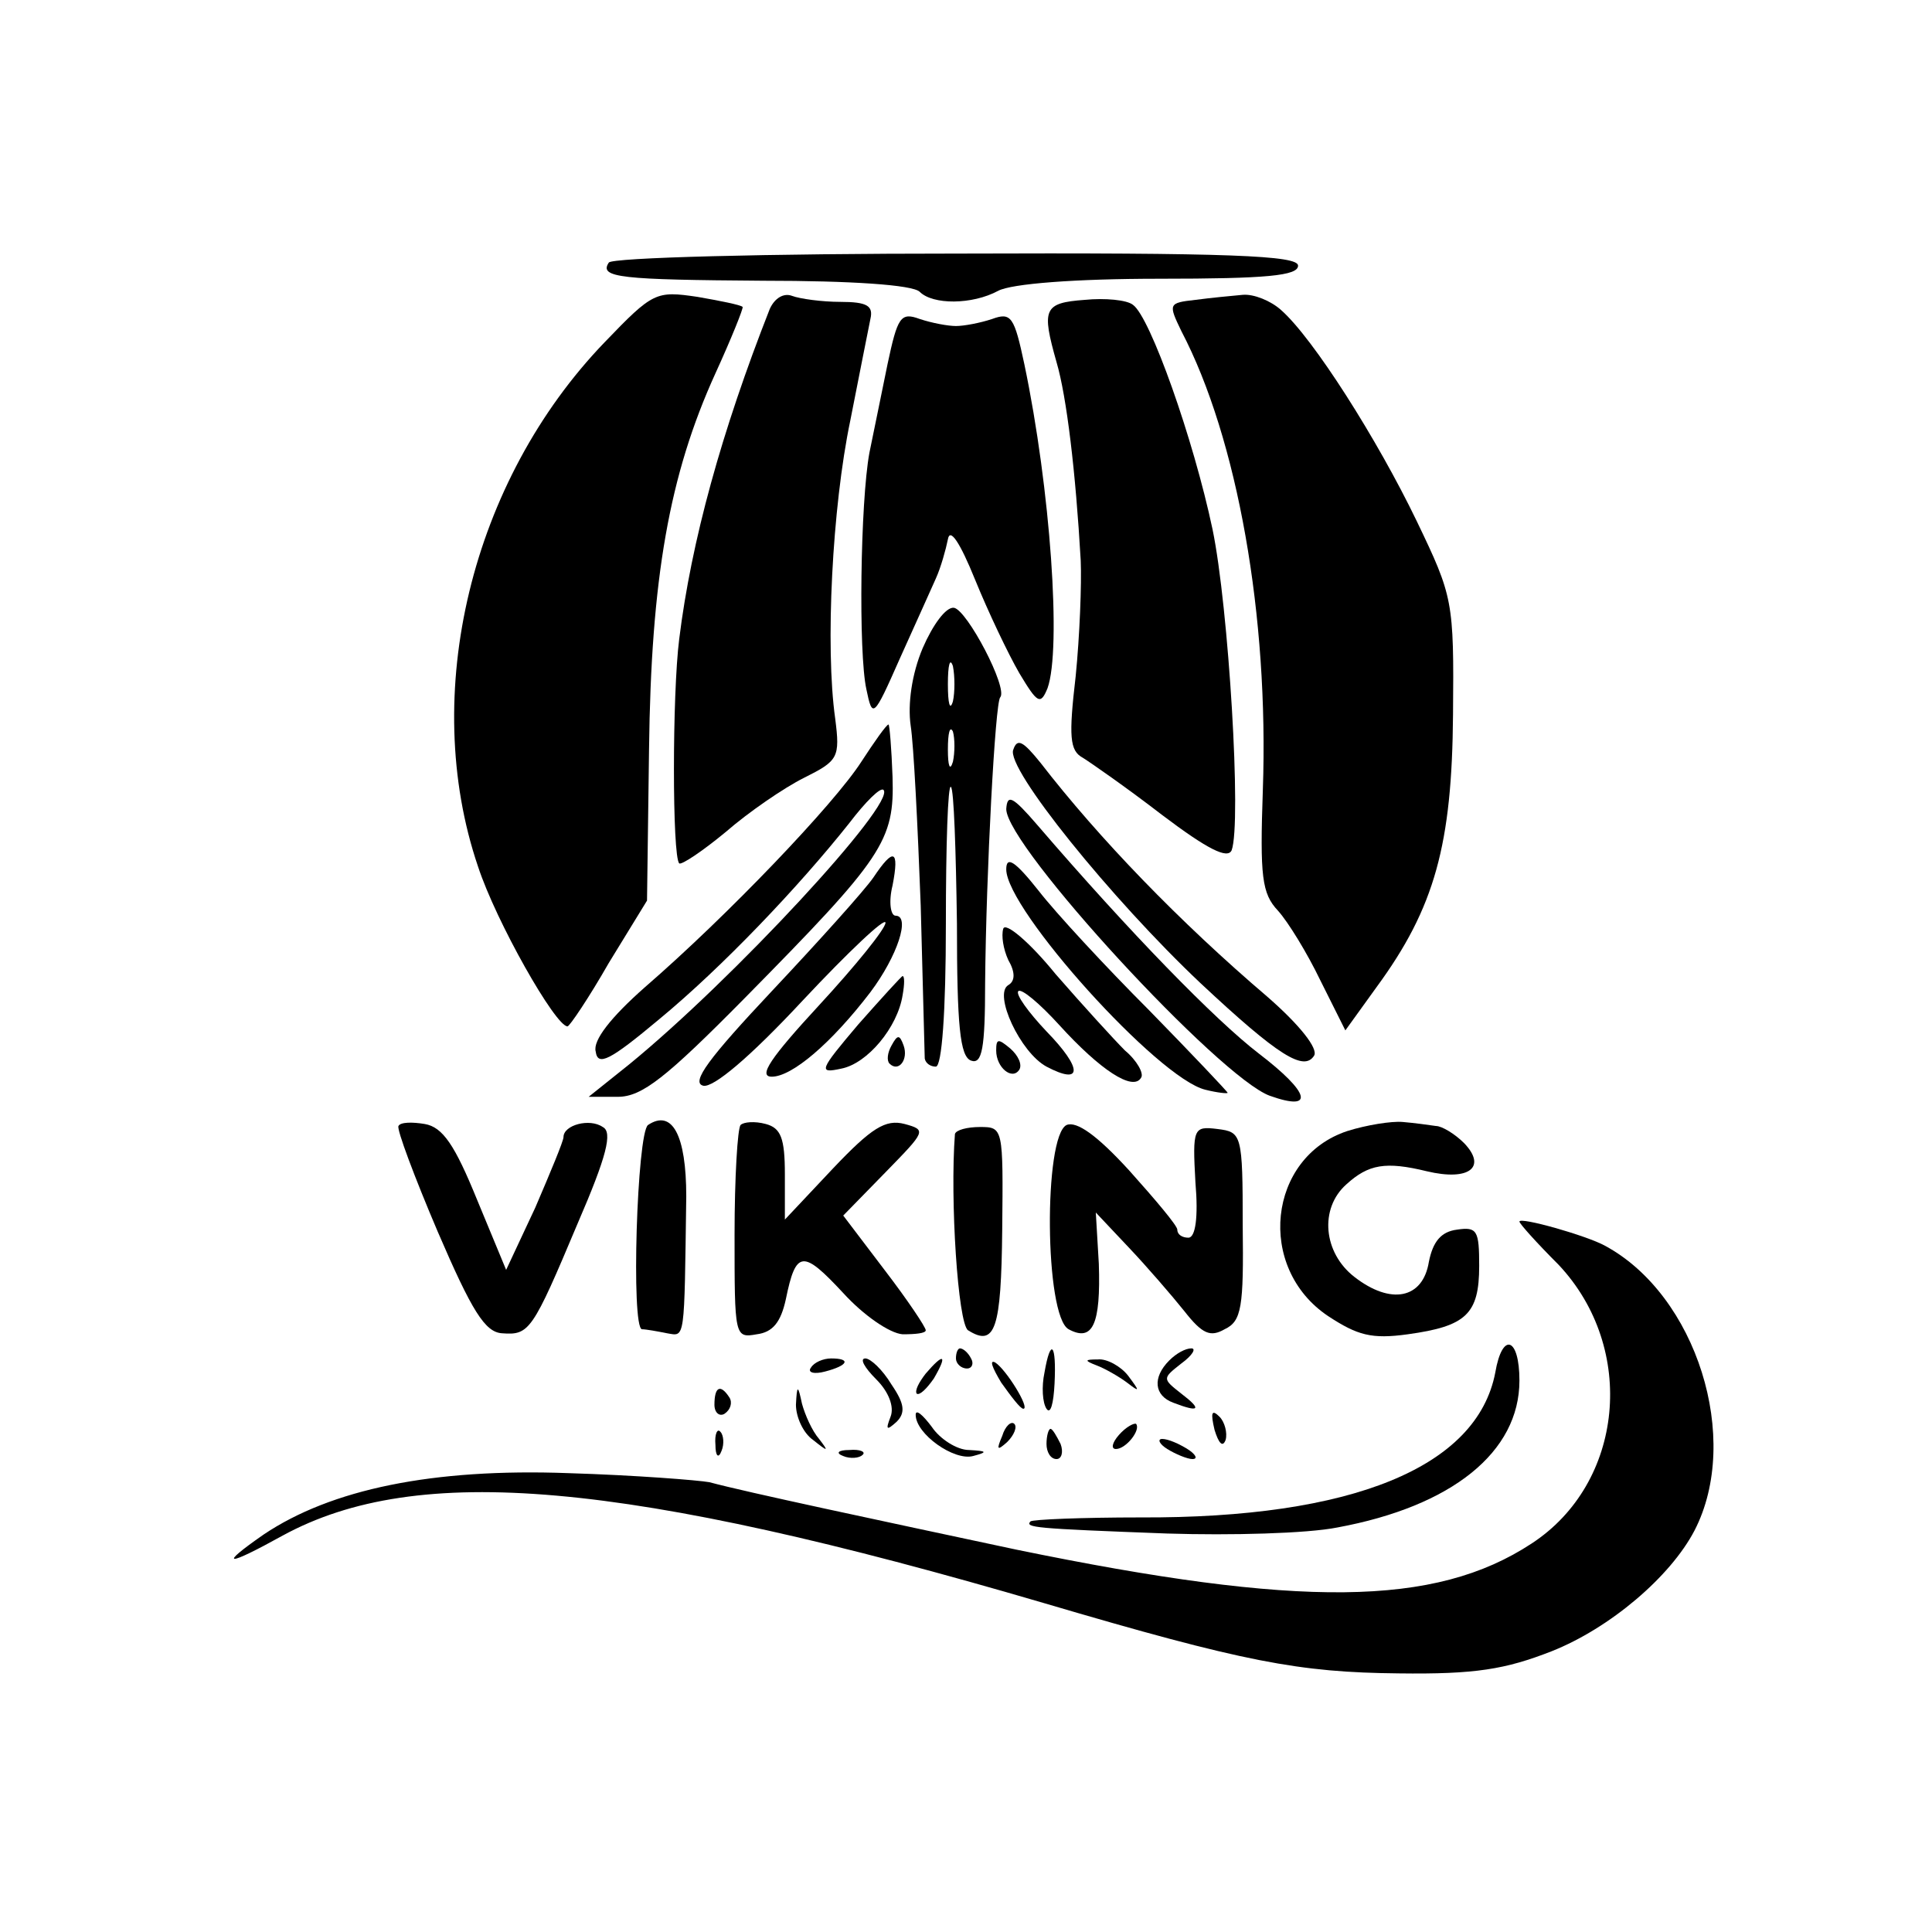
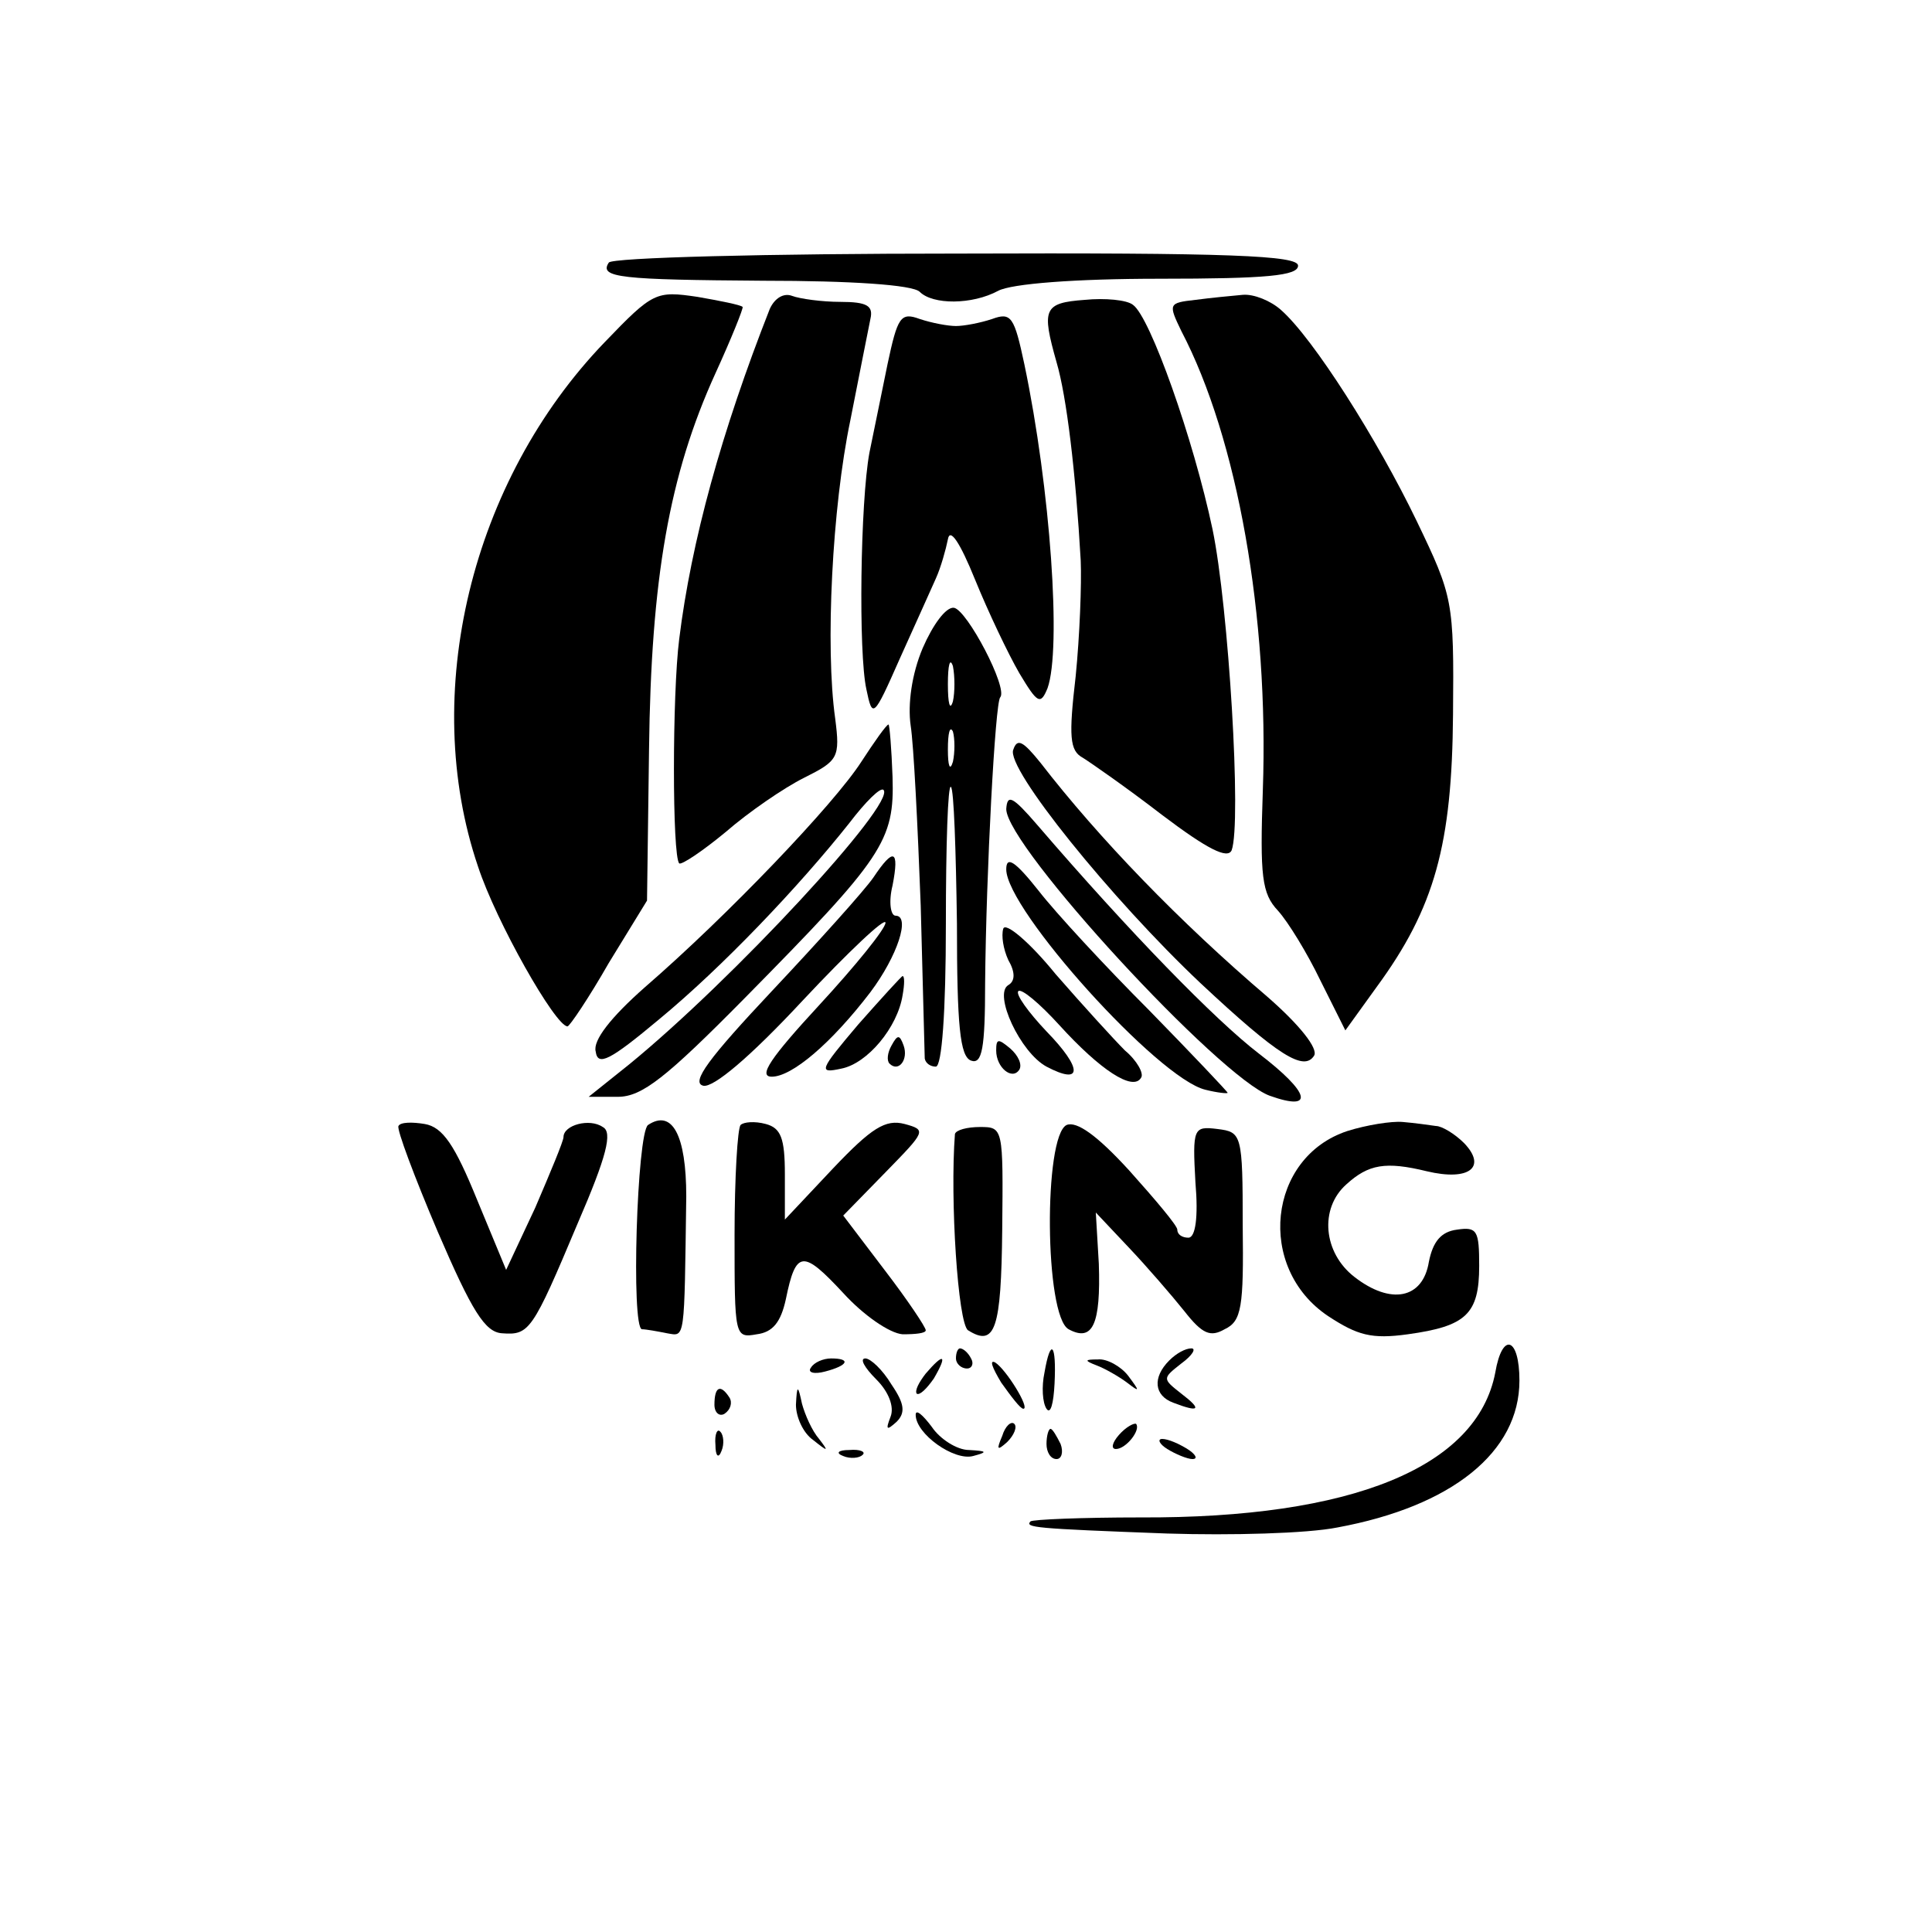
<svg xmlns="http://www.w3.org/2000/svg" version="1.0" width="192pt" height="192pt" viewBox="0 0 192 192" preserveAspectRatio="xMidYMid meet">
  <g transform="translate(0,192) scale(0.1,-0.1)" fill="#000000" stroke="none">
    <path d="M605 1659 c-10 -15 12 -17 154 -18 86 0 148 -4 155 -11 13 -13 52 -13 78 1 13 7 76 12 160 12 107 0 138 3 138 13 0 10 -66 13 -340 12 -187 0 -343 -4 -345 -9z" />
    <path d="M601 1580 c-133 -138 -184 -350 -126 -521 18 -55 77 -159 89 -159 2 0 21 28 41 63 l38 62 2 150 c2 170 20 273 66 374 16 35 28 65 27 66 -2 2 -22 6 -45 10 -41 6 -44 5 -92 -45z" />
    <path d="M765 1613 c-48 -122 -78 -231 -90 -328 -7 -55 -7 -216 0 -223 2 -2 23 12 46 31 23 20 58 44 78 54 34 17 36 20 31 59 -10 71 -3 210 15 296 9 46 18 91 20 101 3 13 -3 17 -30 17 -18 0 -40 3 -48 6 -8 3 -17 -2 -22 -13z" />
    <path d="M1078 1622 c-41 -3 -43 -9 -28 -62 10 -34 19 -109 24 -197 1 -23 -1 -75 -5 -115 -7 -60 -6 -74 7 -81 8 -5 44 -30 79 -57 45 -34 65 -44 69 -35 10 27 -3 242 -19 319 -19 90 -62 211 -79 223 -6 5 -28 7 -48 5z" />
    <path d="M1188 1622 c-27 -3 -27 -4 -14 -31 56 -107 87 -284 81 -456 -3 -86 -1 -103 15 -120 10 -11 29 -42 42 -69 l25 -50 31 43 c58 79 75 142 76 271 1 113 0 117 -36 192 -39 81 -103 182 -135 210 -10 9 -27 16 -38 15 -11 -1 -32 -3 -47 -5z" />
    <path d="M882 1558 c-6 -29 -14 -69 -18 -88 -9 -49 -11 -199 -3 -235 6 -29 7 -29 33 30 15 33 31 69 36 80 5 11 10 29 12 39 2 12 12 -3 27 -40 13 -32 33 -74 44 -93 18 -30 21 -32 28 -15 14 39 3 198 -23 322 -10 47 -13 52 -32 45 -12 -4 -28 -7 -36 -7 -8 0 -24 3 -36 7 -19 7 -22 2 -32 -45z" />
    <path d="M917 1276 c-11 -26 -15 -56 -12 -77 3 -19 7 -99 10 -179 2 -80 4 -148 4 -152 1 -5 6 -8 11 -8 6 0 10 54 10 142 0 78 2 139 5 136 3 -2 5 -64 6 -136 0 -101 3 -132 14 -136 11 -4 14 12 14 77 1 110 10 279 15 284 8 9 -33 87 -46 89 -8 1 -21 -17 -31 -40z m30 -53 c-3 -10 -5 -2 -5 17 0 19 2 27 5 18 2 -10 2 -26 0 -35z m0 -60 c-3 -10 -5 -4 -5 12 0 17 2 24 5 18 2 -7 2 -21 0 -30z" />
    <path d="M856 1163 c-27 -42 -133 -153 -215 -224 -34 -30 -52 -53 -49 -64 2 -15 14 -9 63 32 63 52 139 132 189 195 16 21 31 36 34 33 13 -13 -150 -189 -253 -273 l-40 -32 29 0 c24 0 48 19 126 98 138 140 149 156 147 220 -1 28 -3 52 -4 52 -2 0 -14 -17 -27 -37z" />
    <path d="M1007 1175 c-8 -18 98 -149 186 -232 78 -73 103 -88 113 -72 4 7 -14 30 -46 58 -88 75 -168 158 -226 233 -17 21 -23 25 -27 13z" />
    <path d="M1000 1116 c0 -37 212 -267 262 -285 45 -16 40 3 -11 42 -43 33 -128 120 -220 227 -25 29 -30 31 -31 16z" />
    <path d="M868 1048 c-9 -13 -54 -63 -101 -113 -62 -66 -81 -91 -68 -94 10 -2 46 28 99 85 45 48 82 83 82 77 0 -6 -30 -43 -66 -82 -48 -52 -61 -71 -47 -71 20 0 59 33 98 84 27 36 40 76 25 76 -5 0 -7 14 -3 30 7 36 1 38 -19 8z" />
    <path d="M1000 1056 c0 -40 151 -208 198 -219 12 -3 22 -4 22 -3 0 1 -35 38 -78 82 -43 43 -93 97 -110 119 -23 29 -32 35 -32 21z" />
    <path d="M997 997 c-2 -7 0 -20 5 -31 7 -12 7 -21 0 -25 -15 -9 12 -67 38 -81 36 -19 36 -2 0 35 -18 19 -31 37 -28 40 3 3 21 -12 41 -34 40 -44 73 -66 81 -52 3 4 -4 17 -16 27 -11 11 -42 45 -69 76 -26 32 -50 52 -52 45z" />
    <path d="M853 902 c-39 -46 -40 -49 -17 -44 26 5 56 41 61 73 2 11 2 19 0 19 -1 0 -21 -22 -44 -48z" />
    <path d="M886 881 c-4 -7 -5 -15 -2 -18 9 -9 19 4 14 18 -4 11 -6 11 -12 0z" />
    <path d="M990 876 c0 -17 16 -30 23 -19 3 5 -1 14 -9 21 -12 10 -14 10 -14 -2z" />
    <path d="M396 801 c-2 -3 16 -51 39 -105 34 -79 47 -100 64 -101 27 -2 30 2 75 109 29 67 35 91 25 96 -13 9 -39 2 -39 -10 0 -4 -13 -35 -28 -70 l-29 -62 -29 70 c-22 54 -34 72 -52 75 -12 2 -24 2 -26 -2z" />
    <path d="M644 802 c-11 -8 -17 -202 -6 -203 4 0 15 -2 25 -4 18 -3 17 -9 19 136 0 61 -14 87 -38 71z" />
    <path d="M736 802 c-3 -3 -6 -52 -6 -109 0 -101 0 -103 22 -99 16 2 24 12 29 35 10 49 17 49 57 6 20 -22 46 -40 59 -41 13 0 23 1 23 4 0 3 -18 30 -41 60 l-41 54 42 43 c40 41 41 42 19 48 -19 5 -33 -4 -71 -44 l-48 -51 0 45 c0 36 -4 46 -19 50 -11 3 -22 2 -25 -1z" />
    <path d="M1060 802 c-23 -11 -22 -190 2 -203 24 -13 32 5 30 65 l-3 51 33 -35 c18 -19 43 -48 55 -63 18 -23 26 -26 40 -18 17 8 19 22 18 103 0 91 -1 93 -25 96 -24 3 -25 1 -22 -53 3 -35 0 -55 -7 -55 -6 0 -11 3 -11 8 0 4 -22 30 -48 59 -32 35 -52 49 -62 45z" />
    <path d="M1339 796 c-79 -26 -91 -136 -19 -184 29 -19 43 -23 79 -18 58 8 71 20 71 68 0 35 -2 39 -22 36 -16 -2 -24 -12 -28 -32 -6 -37 -38 -43 -74 -15 -31 24 -35 68 -8 92 22 20 39 23 80 13 42 -10 60 4 37 28 -9 9 -22 17 -28 17 -7 1 -21 3 -33 4 -11 1 -36 -3 -55 -9z" />
    <path d="M949 793 c-5 -65 3 -188 13 -195 27 -17 33 1 34 100 1 101 1 102 -22 102 -13 0 -24 -3 -25 -7z" />
-     <path d="M1510 706 c0 -2 17 -21 39 -43 78 -83 65 -217 -27 -277 -96 -63 -230 -64 -512 -6 -136 29 -268 57 -305 67 -11 2 -74 7 -140 9 -135 5 -236 -16 -303 -61 -46 -32 -37 -32 19 -1 134 73 340 55 756 -67 200 -59 254 -69 353 -70 76 -1 106 4 152 22 58 23 118 74 142 120 47 91 2 234 -89 283 -18 10 -85 29 -85 24z" />
    <path d="M1486 556 c-18 -94 -142 -145 -353 -144 -57 0 -107 -2 -109 -4 -5 -6 2 -7 136 -12 63 -2 139 0 169 6 114 21 181 75 181 146 0 43 -17 49 -24 8z" />
    <path d="M950 570 c0 -5 5 -10 11 -10 5 0 7 5 4 10 -3 6 -8 10 -11 10 -2 0 -4 -4 -4 -10z" />
    <path d="M1038 556 c-3 -14 -2 -30 2 -36 4 -6 7 5 8 25 2 40 -4 46 -10 11z" />
    <path d="M1162 568 c-17 -17 -15 -35 4 -42 26 -10 29 -7 8 9 -19 15 -19 15 0 30 11 8 15 15 10 15 -6 0 -15 -5 -22 -12z" />
    <path d="M806 561 c-4 -5 3 -7 14 -4 23 6 26 13 6 13 -8 0 -17 -4 -20 -9z" />
    <path d="M871 549 c12 -12 18 -27 14 -37 -5 -13 -4 -14 6 -5 9 9 8 18 -5 37 -9 15 -21 26 -26 26 -6 0 -1 -9 11 -21z" />
    <path d="M920 555 c-7 -9 -11 -17 -9 -20 3 -2 10 5 17 15 14 24 10 26 -8 5z" />
    <path d="M995 546 c10 -14 19 -26 22 -26 7 0 -17 39 -28 46 -6 3 -3 -5 6 -20z" />
    <path d="M1090 563 c8 -3 22 -11 30 -17 13 -10 13 -9 1 7 -7 9 -21 17 -30 16 -13 0 -14 -1 -1 -6z" />
    <path d="M710 524 c0 -8 5 -12 10 -9 6 4 8 11 5 16 -9 14 -15 11 -15 -7z" />
    <path d="M791 524 c0 -12 7 -28 17 -35 15 -12 16 -12 6 1 -7 8 -14 24 -17 35 -4 19 -5 19 -6 -1z" />
    <path d="M910 514 c0 -19 38 -46 57 -41 15 4 14 5 -4 6 -12 0 -29 11 -37 23 -9 12 -16 18 -16 12z" />
-     <path d="M1207 499 c4 -13 8 -18 11 -10 2 7 -1 18 -6 23 -8 8 -9 4 -5 -13z" />
    <path d="M996 493 c-6 -14 -5 -15 5 -6 7 7 10 15 7 18 -3 3 -9 -2 -12 -12z" />
    <path d="M1112 494 c-7 -8 -8 -14 -3 -14 10 0 25 19 20 25 -2 1 -10 -3 -17 -11z" />
    <path d="M711 484 c0 -11 3 -14 6 -6 3 7 2 16 -1 19 -3 4 -6 -2 -5 -13z" />
    <path d="M1040 485 c0 -8 4 -15 10 -15 5 0 7 7 4 15 -4 8 -8 15 -10 15 -2 0 -4 -7 -4 -15z" />
    <path d="M1160 480 c8 -5 20 -10 25 -10 6 0 3 5 -5 10 -8 5 -19 10 -25 10 -5 0 -3 -5 5 -10z" />
    <path d="M838 473 c7 -3 16 -2 19 1 4 3 -2 6 -13 5 -11 0 -14 -3 -6 -6z" />
  </g>
</svg>